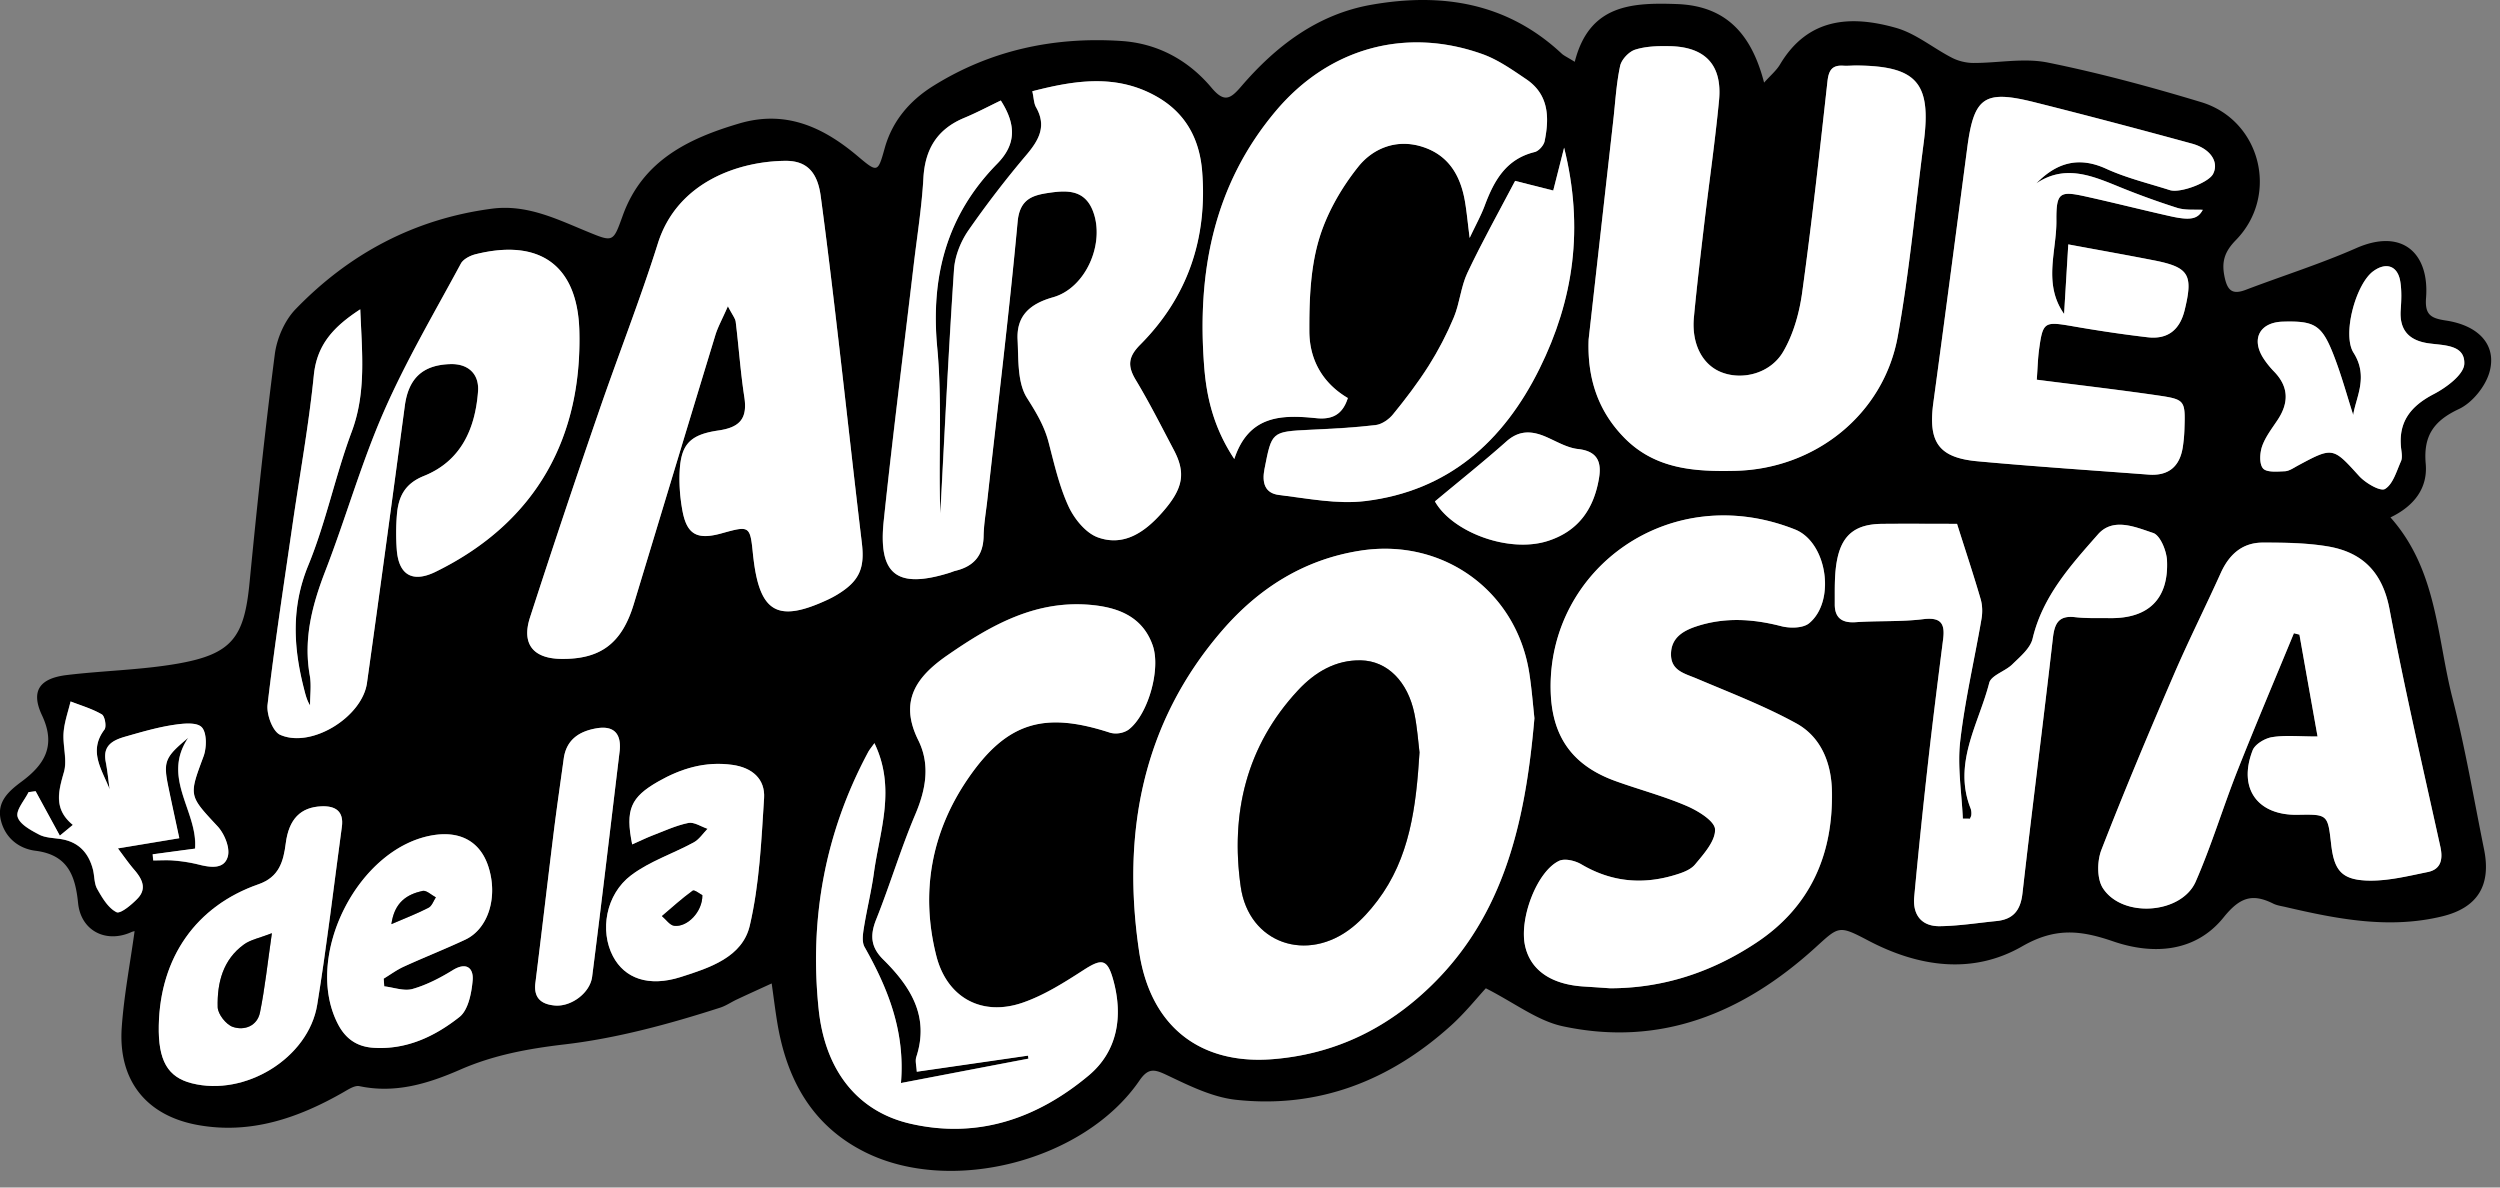
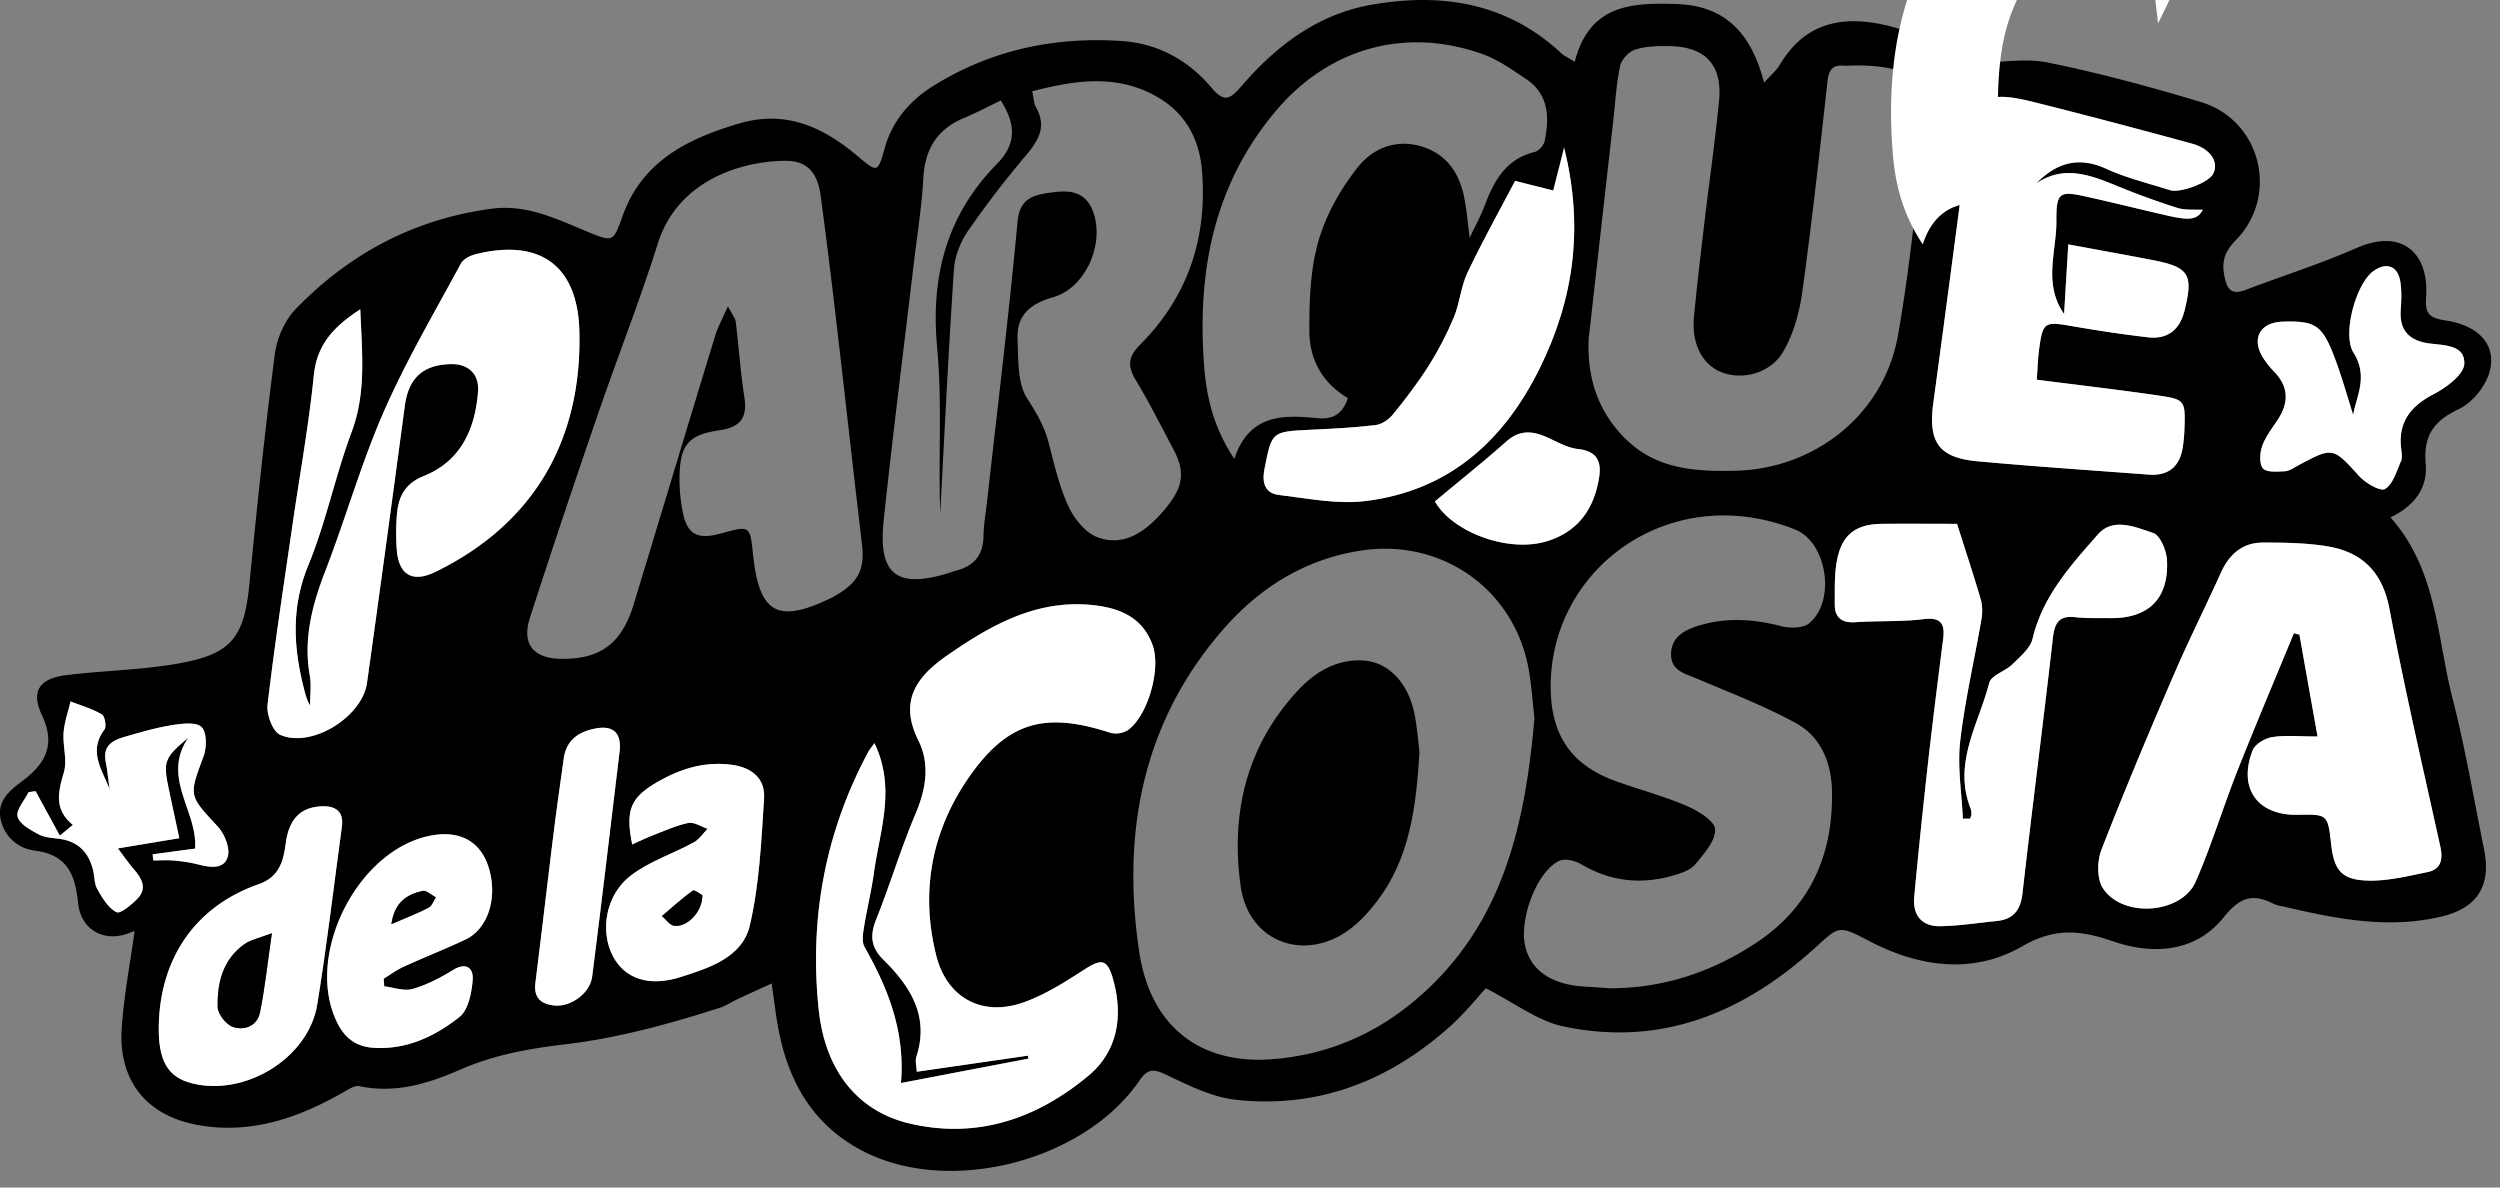
<svg xmlns="http://www.w3.org/2000/svg" width="80" height="38" fill="none">
  <rect width="100%" height="100%" fill="#808080" stroke="none" />
  <path d="M50.392 1.978C50.858.146 52.21.078 53.663.13c1.617.058 2.399 1.015 2.788 2.514.2-.226.39-.382.51-.582C57.85.567 59.219.48 60.67.891c.638.18 1.192.65 1.798.96.201.103.449.162.674.164.794.003 1.618-.167 2.379-.015 1.656.335 3.297.779 4.915 1.268 1.91.577 2.511 2.983 1.112 4.415-.375.383-.465.71-.357 1.201.094.432.263.546.672.391 1.177-.448 2.385-.828 3.537-1.335 1.481-.651 2.342.172 2.234 1.586-.042.534.138.656.624.729 1.065.157 1.645.79 1.407 1.647-.128.462-.551.986-.98 1.187-.808.378-1.141.859-1.062 1.752.069.783-.375 1.355-1.128 1.716 1.496 1.684 1.482 3.82 1.982 5.774.41 1.599.685 3.231 1.013 4.85.232 1.145-.201 1.865-1.338 2.142-1.704.415-3.371.085-5.033-.303-.127-.028-.262-.048-.375-.104-.67-.335-1.07-.204-1.59.442-.901 1.12-2.26 1.203-3.532.766-1.044-.359-1.857-.45-2.915.16-1.584.91-3.313.665-4.938-.194-.94-.495-.928-.447-1.687.241-2.3 2.086-4.946 3.182-8.078 2.508-.804-.174-1.523-.738-2.457-1.214-.27.29-.661.783-1.121 1.198-1.953 1.761-4.239 2.657-6.88 2.37-.748-.083-1.484-.447-2.18-.778-.403-.191-.61-.267-.902.16-1.754 2.565-6.01 3.678-8.783 2.293-1.704-.85-2.513-2.34-2.81-4.156-.063-.38-.11-.763-.177-1.242-.428.196-.777.354-1.123.517-.177.083-.342.199-.526.258-1.63.525-3.315.982-4.981 1.176-1.18.139-2.27.341-3.334.806-1.031.45-2.077.772-3.227.53-.151-.033-.355.104-.515.195-1.45.83-2.98 1.356-4.67 1.046-1.652-.304-2.537-1.438-2.423-3.112.071-1.031.27-2.054.412-3.089a.5.5 0 0 0-.135.044c-.8.342-1.584-.065-1.673-.941-.09-.891-.334-1.546-1.365-1.676-.54-.068-.977-.422-1.109-.986-.133-.576.245-.915.67-1.23.722-.536 1.11-1.136.65-2.116-.372-.786-.075-1.187.794-1.291 1.187-.143 2.392-.161 3.566-.368 1.724-.306 2.11-.843 2.279-2.572.238-2.447.495-4.89.81-7.327.066-.508.317-1.084.671-1.447 1.715-1.771 3.794-2.88 6.267-3.208 1.126-.15 2.084.332 3.067.735.832.341.819.343 1.132-.524.634-1.75 2.095-2.46 3.735-2.942 1.482-.434 2.68.12 3.783 1.052.637.537.642.526.865-.27.243-.862.798-1.507 1.532-1.969 1.845-1.158 3.886-1.592 6.043-1.449 1.158.077 2.14.614 2.88 1.496.4.476.597.368.941-.032 1.117-1.302 2.445-2.32 4.176-2.624 2.248-.395 4.338-.069 6.083 1.559.069.067.169.11.423.267Zm-1.29 21.004c-.048-.432-.087-.93-.16-1.425-.403-2.645-2.76-4.342-5.392-3.939-1.82.28-3.272 1.21-4.433 2.551-2.574 2.97-3.224 6.516-2.664 10.278.364 2.447 2 3.634 4.291 3.445 1.747-.143 3.28-.8 4.612-1.944 2.728-2.345 3.448-5.527 3.746-8.966ZM32.025 3.216c-.4.192-.78.394-1.176.558-.86.36-1.251.995-1.302 1.924-.053.933-.203 1.861-.313 2.79-.321 2.726-.669 5.447-.957 8.177-.183 1.733.428 2.187 2.108 1.664.062-.02.122-.048.184-.063.581-.14.892-.482.903-1.103.006-.39.077-.778.12-1.17.33-2.964.694-5.926.969-8.897.067-.737.492-.85 1.013-.927.549-.08 1.111-.106 1.383.55.423 1.024-.194 2.492-1.262 2.794-.742.21-1.173.59-1.134 1.356.032.634-.01 1.374.299 1.863.293.463.555.893.693 1.423.18.694.34 1.406.639 2.051.185.399.55.851.939.99.838.303 1.512-.18 2.056-.795.678-.77.762-1.266.37-2.008-.396-.75-.779-1.51-1.216-2.237-.27-.449-.24-.741.143-1.126 1.518-1.525 2.149-3.389 1.983-5.533-.082-1.055-.532-1.883-1.457-2.408-1.292-.733-2.624-.516-3.978-.169.048.22.047.386.12.514.34.598.096 1.04-.299 1.511a32.163 32.163 0 0 0-1.872 2.436c-.243.353-.426.813-.455 1.238-.175 2.6-.3 5.207-.439 7.81-.064-1.772.066-3.55-.098-5.3-.214-2.286.304-4.247 1.915-5.886.6-.608.631-1.232.121-2.027ZM23.293 9.8c.148.286.238.389.25.5.099.8.152 1.607.276 2.403.106.685-.137.971-.828 1.071-.982.142-1.234.494-1.247 1.502-.005.346.03.697.09 1.038.138.785.463.971 1.248.754.922-.256.922-.256 1.018.714.005.044.012.087.016.13.21 1.696.785 2.011 2.35 1.286.12-.055.235-.116.346-.184.695-.426.864-.84.767-1.64-.262-2.184-.5-4.372-.756-6.558a253.853 253.853 0 0 0-.56-4.54c-.102-.768-.446-1.133-1.12-1.13-1.437.007-3.459.633-4.092 2.645-.574 1.824-1.279 3.606-1.9 5.415a359.805 359.805 0 0 0-2.192 6.556c-.272.845.108 1.306.984 1.32 1.268.022 1.954-.488 2.337-1.75.872-2.869 1.736-5.741 2.612-8.61.08-.258.216-.5.401-.922Zm28.231 21.825c1.71-.002 3.26-.52 4.673-1.454 1.734-1.147 2.467-2.82 2.427-4.855-.018-.894-.344-1.727-1.136-2.165-1.018-.561-2.115-.98-3.19-1.436-.385-.164-.828-.25-.824-.782.003-.524.39-.75.822-.892.897-.293 1.793-.238 2.703-.004.279.073.698.07.895-.093.86-.708.575-2.593-.452-3.001-4.01-1.591-7.896 1.266-7.819 5.135.029 1.48.685 2.413 2.072 2.915.756.273 1.539.478 2.276.795.365.156.902.484.913.752.015.37-.36.785-.64 1.123-.151.182-.44.277-.685.349-1.031.302-2.015.201-2.956-.355-.197-.116-.525-.195-.708-.11-.708.333-1.282 1.837-1.092 2.712.169.782.83 1.242 1.877 1.31.28.017.561.036.844.056Zm-.688-20.759c-.047 1.229.294 2.294 1.17 3.167.985.983 2.236 1.062 3.525 1.031 2.55-.06 4.75-1.803 5.2-4.312.368-2.054.561-4.14.831-6.212.245-1.883-.223-2.424-2.12-2.446-.152-.002-.305.016-.456.006-.367-.022-.468.158-.507.507-.25 2.25-.497 4.502-.807 6.744-.09.65-.279 1.329-.602 1.89-.413.716-1.327.938-2 .662-.598-.244-.943-.91-.864-1.748.094-.997.212-1.991.33-2.987.155-1.317.347-2.633.474-3.953.11-1.137-.44-1.72-1.586-1.74-.368-.007-.755.004-1.099.112-.2.064-.437.315-.48.521-.123.573-.154 1.163-.22 1.747-.265 2.339-.527 4.676-.79 7.011ZM27.982 23.78c-.09.129-.161.21-.211.303-1.375 2.573-1.876 5.327-1.575 8.212.208 1.988 1.268 3.278 2.936 3.661 2.163.497 4.066-.172 5.706-1.544.925-.774 1.105-1.895.785-3.054-.188-.684-.37-.694-.952-.317-.616.397-1.253.802-1.938 1.04-1.311.457-2.43-.157-2.771-1.496-.515-2.028-.158-3.963 1.011-5.67 1.255-1.831 2.463-2.151 4.552-1.47.169.055.44.014.58-.093.622-.458 1.051-1.931.78-2.703-.306-.869-1.022-1.187-1.878-1.284-1.822-.203-3.284.626-4.703 1.61-.986.685-1.54 1.459-.92 2.709.386.777.245 1.571-.095 2.374-.466 1.098-.807 2.25-1.251 3.36-.203.508-.175.888.223 1.283.866.856 1.487 1.81 1.06 3.117-.043.132.007.295.015.475 1.211-.175 2.385-.344 3.56-.515.004.032.007.065.012.097-1.314.25-2.626.502-4.079.78.139-1.657-.416-3.032-1.164-4.354-.094-.164-.052-.428-.018-.635.092-.58.236-1.152.317-1.733.188-1.352.716-2.705.018-4.153Zm46.18-.212c-.596 0-1.035-.048-1.456.02-.23.036-.546.224-.621.42-.473 1.217.153 2.087 1.438 2.063.965-.018.967-.016 1.074.937.092.811.314 1.131 1.123 1.166.651.03 1.319-.14 1.969-.271.424-.087.492-.409.402-.814-.557-2.529-1.145-5.052-1.625-7.595-.223-1.184-.867-1.826-1.985-2.012-.678-.113-1.381-.123-2.073-.121-.656.002-1.076.383-1.343.973-.492 1.09-1.03 2.16-1.504 3.259a168.038 168.038 0 0 0-2.316 5.602c-.138.357-.148.922.047 1.222.624.969 2.517.832 2.972-.21.504-1.154.869-2.366 1.332-3.539.584-1.476 1.205-2.938 1.81-4.407.059.014.117.03.176.045.184 1.044.369 2.084.58 3.262ZM11.528 9.898c-.853.555-1.388 1.127-1.488 2.115-.16 1.6-.452 3.188-.682 4.782-.277 1.917-.573 3.831-.798 5.755-.037.313.163.855.4.963.993.446 2.627-.561 2.782-1.658.413-2.953.814-5.908 1.21-8.864.117-.88.569-1.313 1.457-1.338.564-.017.93.308.886.878-.092 1.203-.552 2.227-1.734 2.702-.618.248-.814.67-.862 1.238a6.92 6.92 0 0 0-.005 1.112c.058.814.5 1.08 1.243.716 3.286-1.61 4.687-4.375 4.6-7.71-.056-2.113-1.283-2.962-3.324-2.45-.174.043-.391.154-.468.298-.845 1.569-1.754 3.111-2.466 4.739-.722 1.649-1.214 3.397-1.864 5.08-.423 1.093-.713 2.179-.504 3.36.055.31.008.638.008.958-.107-.175-.15-.359-.196-.542-.34-1.327-.408-2.606.14-3.94.568-1.383.865-2.873 1.39-4.276.471-1.261.33-2.522.275-3.918Zm53.633-4.03c.653-.668 1.36-.87 2.236-.469.648.296 1.354.466 2.036.684.332.106 1.237-.238 1.382-.513.2-.375-.068-.81-.676-.975a236.957 236.957 0 0 0-5.042-1.326c-1.605-.402-1.932-.164-2.146 1.46-.357 2.718-.714 5.436-1.084 8.153-.172 1.265.164 1.764 1.417 1.878 1.82.167 3.646.288 5.47.426.626.047.993-.247 1.093-.865.03-.193.048-.39.054-.584.03-.93.03-.955-.872-1.087-1.264-.185-2.533-.332-3.853-.5.027-.367.033-.668.074-.964.119-.881.167-.902 1.029-.756.814.139 1.631.27 2.451.362.63.07 1.022-.23 1.178-.868.276-1.136.146-1.374-.993-1.596-.883-.172-1.769-.33-2.73-.508-.05.797-.091 1.496-.134 2.226-.68-.968-.238-2.006-.247-2.984-.008-.952.116-.96 1.05-.751.868.195 1.733.413 2.602.608.667.15.878.077 1.032-.206-.241-.016-.551.021-.825-.064a24.976 24.976 0 0 1-1.957-.716c-.838-.34-1.667-.656-2.545-.064Zm-22.03 6.869c-.826-.486-1.226-1.245-1.231-2.125-.005-.972.027-1.982.293-2.905.243-.848.717-1.68 1.27-2.372.475-.594 1.234-.906 2.062-.637.846.275 1.218.936 1.356 1.76.057.334.087.673.148 1.154.198-.421.364-.719.481-1.032.298-.797.68-1.493 1.6-1.717.13-.032.292-.214.319-.35.154-.756.135-1.493-.589-1.98-.447-.301-.904-.626-1.404-.804-2.46-.877-4.91-.192-6.602 1.812-2.011 2.38-2.534 5.192-2.299 8.198.077.993.31 1.961.964 2.947.461-1.409 1.521-1.42 2.618-1.307.507.056.843-.105 1.013-.642Zm19.494 4.026c-.845 0-1.628-.008-2.411.001-.798.01-1.245.317-1.414 1.086-.106.478-.086.987-.089 1.484-.003.432.227.607.673.576.717-.051 1.442-.01 2.153-.096.568-.07.707.135.642.638-.164 1.297-.33 2.593-.476 3.893-.162 1.449-.314 2.9-.449 4.352-.053.574.23.95.82.941.604-.008 1.204-.104 1.805-.164.536-.053.776-.334.838-.884.31-2.727.663-5.448.975-8.175.055-.474.188-.727.714-.665.367.043.74.027 1.112.03 1.227.014 1.88-.61 1.825-1.84-.014-.314-.215-.81-.444-.885-.563-.186-1.28-.508-1.764.044-.87.989-1.771 1.978-2.093 3.337-.074.31-.399.578-.65.824-.227.223-.675.349-.738.592-.336 1.317-1.172 2.575-.592 4.027a.46.46 0 0 1 .02.195c-.002.042-.03.083-.044.125-.076-.001-.153-.001-.228-.003-.037-.823-.177-1.658-.086-2.467.15-1.316.457-2.614.682-3.922a1.444 1.444 0 0 0-.025-.632c-.23-.791-.491-1.574-.756-2.412ZM48.484 5.788c-.529 1.009-1.061 1.958-1.526 2.937-.21.444-.246.97-.436 1.427a10.363 10.363 0 0 1-.806 1.552 16.347 16.347 0 0 1-1.143 1.557c-.13.16-.354.315-.55.338-.692.082-1.39.117-2.085.151-1.255.061-1.24.058-1.475 1.256-.087.444.014.777.465.83.918.111 1.864.304 2.765.195 2.644-.322 4.413-1.898 5.57-4.234 1.093-2.21 1.428-4.502.788-7.074l-.348 1.37c-.416-.1-.79-.195-1.219-.305ZM5.082 32.81c-.022 1.121.282 1.658 1.054 1.854 1.703.436 3.738-.804 4.016-2.517.307-1.888.53-3.79.788-5.687.07-.502-.207-.676-.651-.658-.673.027-1.044.412-1.144 1.184-.075.585-.214 1.08-.873 1.31-2.001.699-3.146 2.347-3.19 4.514Zm15.148-5.789c.224-.098.427-.2.637-.28.383-.148.763-.325 1.16-.405.185-.039.41.117.616.187-.146.148-.268.339-.444.436-.663.36-1.409.601-2 1.05-.818.617-1.01 1.782-.583 2.593.373.707 1.137.992 2.172.662.908-.29 1.968-.627 2.206-1.645.307-1.322.37-2.71.457-4.074.04-.618-.381-.98-1.015-1.068-.86-.12-1.634.112-2.37.532-.884.503-1.06.898-.835 2.012Zm-7.934 4.542c-.006-.082-.011-.165-.018-.247.214-.129.417-.282.644-.385.651-.297 1.319-.56 1.967-.863.741-.35 1.053-1.372.738-2.34-.254-.78-.872-1.14-1.737-1.008-2.422.367-4.203 3.88-3.074 6.053.243.468.603.72 1.13.754 1.061.071 1.971-.365 2.758-.986.281-.222.386-.764.421-1.172.033-.377-.185-.602-.633-.327-.404.248-.837.475-1.289.603-.272.08-.603-.046-.907-.082ZM75.303 13.28c-.191-.591-.38-1.294-.646-1.967-.369-.925-.608-1.05-1.605-1.021-.728.02-1.017.534-.639 1.148.101.166.232.319.367.46.466.488.463.998.101 1.54-.18.271-.39.538-.494.84-.075.216-.095.565.03.709.115.133.456.1.696.09.141-.007.281-.107.415-.179 1.125-.608 1.125-.59 1.96.33.206.227.684.505.83.416.258-.154.369-.567.512-.886.05-.11.024-.26.008-.39-.106-.858.293-1.371 1.042-1.76.404-.21.962-.624.976-.967.026-.627-.67-.587-1.156-.66-.616-.091-.925-.424-.878-1.07.022-.301.035-.615-.015-.913-.083-.498-.453-.622-.864-.321-.563.411-.998 2.03-.63 2.608.49.77.07 1.437-.01 1.993ZM3.508 25.258c-.237-.619-.694-1.216-.17-1.909.073-.095.014-.43-.083-.486-.309-.18-.664-.283-1-.415-.08.333-.2.663-.224 1-.03.42.122.874.011 1.26-.18.626-.33 1.187.285 1.69l-.417.345-.775-1.422-.225.03c-.13.266-.41.573-.35.787.065.238.42.43.686.57.203.106.463.106.7.144.563.09.883.436 1.023.967.054.21.038.454.14.632.16.282.35.607.614.74.126.063.49-.24.679-.44.304-.32.137-.631-.113-.92-.177-.203-.331-.429-.52-.68l1.965-.326c-.127-.597-.245-1.127-.354-1.66-.163-.796-.108-.933.64-1.554-.87 1.285.314 2.355.217 3.547l-1.356.182c.007.066.013.13.018.196.225 0 .45-.016.674.005.259.024.521.063.773.125.382.097.834.164.943-.268.07-.277-.114-.721-.331-.953-.924-.994-.922-.966-.45-2.237.105-.281.11-.767-.06-.938-.17-.17-.626-.114-.943-.064-.5.079-.992.225-1.481.364-.393.11-.746.271-.647.799.061.291.09.592.13.89Zm16.324-1.25c.048-.541-.2-.79-.73-.704-.554.092-.979.356-1.062.973-.106.775-.22 1.55-.317 2.326-.201 1.618-.388 3.236-.59 4.854-.061.49.2.682.622.72.52.046 1.126-.398 1.194-.922.307-2.415.59-4.832.883-7.246Zm26.085-7.963c.55.978 2.352 1.665 3.602 1.27.986-.311 1.478-1.024 1.645-1.997.088-.513-.029-.878-.664-.947-.354-.039-.692-.245-1.03-.391-.453-.196-.854-.219-1.264.145-.737.653-1.507 1.267-2.289 1.92Z" fill="#000" />
-   <path d="M49.101 22.983c-.299 3.438-1.018 6.62-3.747 8.965-1.332 1.144-2.865 1.801-4.612 1.944-2.292.189-3.927-.998-4.291-3.445-.558-3.762.092-7.307 2.664-10.278 1.163-1.343 2.613-2.272 4.432-2.55 2.634-.404 4.99 1.293 5.392 3.938.077.494.116.994.162 1.426Zm-3.676 1.093c-.044-.336-.073-.794-.165-1.24-.212-1.024-.865-1.685-1.71-1.703-.813-.018-1.473.38-2.008.952-1.663 1.782-2.172 3.953-1.84 6.287.259 1.823 2.13 2.456 3.569 1.305.302-.241.57-.542.804-.851 1.037-1.37 1.24-2.985 1.35-4.75ZM32.026 3.216c.508.795.48 1.419-.118 2.027-1.611 1.64-2.13 3.6-1.915 5.885.164 1.752.032 3.53.098 5.3.14-2.604.264-5.208.439-7.809.029-.425.212-.885.455-1.239a32.187 32.187 0 0 1 1.872-2.435c.394-.47.639-.913.298-1.512-.072-.127-.07-.294-.12-.513 1.355-.349 2.685-.564 3.979.17.924.524 1.375 1.352 1.457 2.407.167 2.144-.465 4.007-1.983 5.533-.383.385-.414.677-.144 1.126.438.727.82 1.486 1.216 2.237.393.743.31 1.239-.37 2.008-.543.616-1.217 1.098-2.055.796-.39-.14-.755-.592-.94-.991-.297-.645-.456-1.357-.638-2.05-.138-.53-.4-.961-.693-1.424-.31-.49-.269-1.23-.3-1.863-.038-.765.395-1.147 1.135-1.356 1.066-.3 1.685-1.769 1.262-2.794-.272-.656-.835-.63-1.383-.55-.523.076-.946.19-1.013.927-.276 2.97-.639 5.932-.969 8.898-.043.389-.114.778-.12 1.169-.012.62-.322.963-.903 1.103-.062.015-.122.044-.185.063-1.679.523-2.29.07-2.107-1.665.288-2.728.636-5.45.957-8.175.11-.93.26-1.858.312-2.79.053-.93.443-1.566 1.303-1.925.394-.164.774-.366 1.173-.558ZM23.292 9.8c-.185.423-.321.664-.4.923-.875 2.87-1.74 5.74-2.612 8.612-.383 1.26-1.07 1.77-2.337 1.75-.877-.015-1.258-.475-.985-1.32a363.453 363.453 0 0 1 2.193-6.557c.62-1.81 1.325-3.593 1.9-5.416.633-2.012 2.656-2.637 4.091-2.644.674-.003 1.018.362 1.121 1.13.204 1.51.383 3.025.56 4.54.255 2.186.494 4.372.756 6.557.096.802-.073 1.213-.768 1.641-.11.068-.226.129-.345.184-1.565.723-2.14.408-2.35-1.286l-.016-.13c-.097-.97-.097-.97-1.018-.714-.785.217-1.11.03-1.249-.754a5.61 5.61 0 0 1-.09-1.038c.012-1.008.266-1.36 1.247-1.502.69-.1.933-.386.828-1.071-.122-.796-.177-1.602-.275-2.403-.013-.113-.103-.216-.25-.502ZM51.525 31.625c-.283-.02-.565-.039-.848-.057-1.047-.066-1.708-.527-1.877-1.309-.188-.875.384-2.38 1.092-2.712.182-.085.511-.006.708.11.94.556 1.925.659 2.956.355.245-.072.534-.166.685-.349.28-.336.653-.753.64-1.123-.01-.268-.548-.596-.913-.752-.737-.316-1.52-.522-2.276-.795-1.387-.502-2.043-1.435-2.072-2.915-.077-3.87 3.809-6.728 7.819-5.135 1.028.408 1.312 2.293.452 3.001-.197.161-.616.166-.895.093-.908-.234-1.804-.29-2.703.004-.431.14-.819.366-.822.892-.003.533.437.618.825.782 1.074.455 2.171.875 3.19 1.436.792.438 1.117 1.271 1.135 2.165.04 2.035-.692 3.708-2.427 4.855-1.41.934-2.96 1.452-4.67 1.454ZM50.836 10.866l.788-7.008c.066-.584.097-1.176.22-1.747.042-.204.279-.456.48-.52.344-.11.73-.121 1.099-.113 1.145.02 1.695.603 1.585 1.74-.127 1.32-.318 2.635-.474 3.954-.117.994-.236 1.99-.33 2.986-.078.838.266 1.506.864 1.749.674.275 1.588.054 2-.663.326-.561.514-1.242.602-1.89.31-2.242.559-4.494.808-6.744.038-.35.14-.53.506-.507.152.01.306-.01.457-.006 1.897.024 2.365.564 2.12 2.446-.27 2.072-.461 4.158-.831 6.212-.45 2.51-2.65 4.254-5.2 4.312-1.289.03-2.54-.048-3.526-1.03-.873-.877-1.214-1.94-1.168-3.17Z" fill="#fff" />
-   <path d="M27.981 23.78c.698 1.448.17 2.8-.016 4.156-.08.581-.223 1.154-.317 1.733-.034.209-.074.47.018.635.748 1.324 1.303 2.697 1.165 4.354 1.452-.278 2.764-.53 4.079-.78l-.013-.097-3.56.515c-.008-.182-.058-.343-.014-.474.426-1.308-.197-2.264-1.06-3.118-.4-.395-.428-.775-.224-1.283.444-1.11.785-2.26 1.252-3.36.34-.803.48-1.597.094-2.374-.619-1.248-.066-2.024.92-2.709 1.42-.984 2.881-1.813 4.703-1.61.858.095 1.572.415 1.878 1.284.271.77-.16 2.245-.779 2.703a.739.739 0 0 1-.58.094c-2.09-.682-3.298-.362-4.552 1.47-1.17 1.708-1.527 3.641-1.012 5.67.34 1.34 1.459 1.952 2.771 1.495.685-.238 1.322-.643 1.938-1.04.584-.377.764-.367.953.317.32 1.158.14 2.279-.785 3.054-1.64 1.372-3.544 2.041-5.707 1.544-1.668-.383-2.728-1.674-2.935-3.66-.301-2.886.199-5.64 1.574-8.213.048-.097.12-.177.21-.306ZM74.162 23.568c-.21-1.178-.396-2.218-.58-3.259-.06-.014-.118-.03-.178-.045-.605 1.469-1.225 2.93-1.81 4.407-.462 1.173-.826 2.386-1.331 3.539-.455 1.042-2.348 1.179-2.972.21-.193-.3-.185-.865-.047-1.222.73-1.883 1.517-3.746 2.316-5.602.473-1.099 1.012-2.168 1.504-3.259.267-.592.687-.973 1.343-.973.692-.001 1.393.008 2.073.12 1.118.186 1.761.827 1.985 2.013.481 2.543 1.068 5.067 1.625 7.595.09.407.022.727-.403.814-.65.133-1.317.3-1.968.272-.81-.036-1.031-.356-1.123-1.166-.108-.954-.11-.956-1.074-.938-1.285.022-1.911-.846-1.438-2.062.077-.198.392-.385.62-.422.424-.07.863-.022 1.458-.022ZM11.529 9.898c.055 1.396.196 2.657-.273 3.916-.525 1.403-.822 2.894-1.39 4.276-.549 1.334-.478 2.613-.14 3.94.047.182.088.367.196.542 0-.32.047-.646-.008-.957-.209-1.182.08-2.268.504-3.361.65-1.683 1.142-3.431 1.864-5.08.712-1.628 1.621-3.17 2.466-4.738.077-.143.294-.256.468-.3 2.04-.51 3.268.338 3.324 2.452.087 3.334-1.314 6.099-4.6 7.709-.743.363-1.185.098-1.243-.716a7.338 7.338 0 0 1 .005-1.111c.048-.568.244-.99.862-1.239 1.182-.474 1.642-1.499 1.734-2.702.043-.57-.322-.896-.887-.878-.887.026-1.34.458-1.457 1.338-.396 2.956-.796 5.911-1.21 8.864-.152 1.096-1.788 2.104-2.78 1.659-.239-.108-.438-.65-.401-.964.225-1.924.52-3.838.798-5.755.23-1.594.52-3.181.682-4.782.098-.986.634-1.558 1.486-2.113ZM65.162 5.869c.878-.592 1.707-.275 2.545.066a24.98 24.98 0 0 0 1.957.715c.272.086.582.05.825.065-.154.283-.365.355-1.032.206-.87-.195-1.734-.414-2.603-.608-.931-.21-1.057-.201-1.049.75.008.979-.434 2.016.246 2.984.044-.73.087-1.428.134-2.226.96.179 1.846.335 2.731.509 1.139.222 1.27.46.993 1.595-.157.639-.547.94-1.178.869a43.521 43.521 0 0 1-2.451-.362c-.862-.146-.91-.127-1.03.756-.04.296-.046.597-.073.963 1.318.17 2.59.317 3.853.5.901.132.901.157.872 1.088a4.703 4.703 0 0 1-.055.584c-.1.617-.466.912-1.092.865-1.824-.138-3.65-.259-5.47-.426-1.251-.114-1.59-.613-1.417-1.879.37-2.716.725-5.435 1.084-8.153.214-1.623.539-1.861 2.146-1.459 1.685.422 3.366.867 5.042 1.325.608.166.875.6.676.975-.147.275-1.05.618-1.382.513-.682-.218-1.388-.387-2.036-.683-.877-.402-1.583-.201-2.236.468ZM43.131 12.737c-.17.537-.508.696-1.014.645-1.096-.113-2.157-.102-2.62 1.307-.652-.986-.885-1.954-.962-2.946-.235-3.006.289-5.818 2.298-8.199 1.692-2.005 4.145-2.689 6.603-1.812.5.178.957.502 1.404.804.723.489.743 1.224.588 1.98-.027.137-.188.318-.318.35-.92.224-1.303.92-1.6 1.717-.118.315-.283.611-.481 1.032-.062-.48-.092-.82-.148-1.154-.14-.826-.512-1.487-1.356-1.76-.829-.269-1.59.043-2.062.637-.554.693-1.028 1.525-1.27 2.372-.265.924-.298 1.934-.294 2.905.007.878.407 1.636 1.232 2.122ZM62.625 16.763c.265.838.526 1.621.757 2.412.058.198.061.428.026.633-.225 1.307-.532 2.605-.682 3.92-.092.81.05 1.645.085 2.468.076.002.153.002.229.003.016-.041.041-.083.043-.125a.49.49 0 0 0-.02-.195c-.58-1.452.255-2.71.593-4.027.062-.243.511-.369.738-.592.25-.246.576-.513.65-.824.321-1.36 1.222-2.348 2.092-3.337.486-.552 1.202-.23 1.765-.044.227.076.43.571.444.885.054 1.23-.599 1.855-1.826 1.84-.37-.005-.745.011-1.111-.03-.526-.062-.66.191-.715.665-.311 2.727-.664 5.448-.974 8.175-.063.55-.303.833-.838.884-.602.06-1.203.156-1.805.164-.59.008-.875-.367-.82-.94.135-1.453.286-2.904.449-4.353.146-1.298.31-2.595.476-3.893.064-.503-.074-.709-.642-.638-.711.088-1.436.046-2.154.096-.445.033-.675-.143-.672-.575.003-.496-.018-1.006.088-1.485.17-.769.616-1.076 1.414-1.086.782-.008 1.565-.001 2.41-.001Z" fill="#fff" />
+   <path d="M27.981 23.78c.698 1.448.17 2.8-.016 4.156-.08.581-.223 1.154-.317 1.733-.034.209-.074.47.018.635.748 1.324 1.303 2.697 1.165 4.354 1.452-.278 2.764-.53 4.079-.78l-.013-.097-3.56.515c-.008-.182-.058-.343-.014-.474.426-1.308-.197-2.264-1.06-3.118-.4-.395-.428-.775-.224-1.283.444-1.11.785-2.26 1.252-3.36.34-.803.48-1.597.094-2.374-.619-1.248-.066-2.024.92-2.709 1.42-.984 2.881-1.813 4.703-1.61.858.095 1.572.415 1.878 1.284.271.77-.16 2.245-.779 2.703a.739.739 0 0 1-.58.094c-2.09-.682-3.298-.362-4.552 1.47-1.17 1.708-1.527 3.641-1.012 5.67.34 1.34 1.459 1.952 2.771 1.495.685-.238 1.322-.643 1.938-1.04.584-.377.764-.367.953.317.32 1.158.14 2.279-.785 3.054-1.64 1.372-3.544 2.041-5.707 1.544-1.668-.383-2.728-1.674-2.935-3.66-.301-2.886.199-5.64 1.574-8.213.048-.097.12-.177.21-.306ZM74.162 23.568c-.21-1.178-.396-2.218-.58-3.259-.06-.014-.118-.03-.178-.045-.605 1.469-1.225 2.93-1.81 4.407-.462 1.173-.826 2.386-1.331 3.539-.455 1.042-2.348 1.179-2.972.21-.193-.3-.185-.865-.047-1.222.73-1.883 1.517-3.746 2.316-5.602.473-1.099 1.012-2.168 1.504-3.259.267-.592.687-.973 1.343-.973.692-.001 1.393.008 2.073.12 1.118.186 1.761.827 1.985 2.013.481 2.543 1.068 5.067 1.625 7.595.09.407.022.727-.403.814-.65.133-1.317.3-1.968.272-.81-.036-1.031-.356-1.123-1.166-.108-.954-.11-.956-1.074-.938-1.285.022-1.911-.846-1.438-2.062.077-.198.392-.385.62-.422.424-.07.863-.022 1.458-.022ZM11.529 9.898c.055 1.396.196 2.657-.273 3.916-.525 1.403-.822 2.894-1.39 4.276-.549 1.334-.478 2.613-.14 3.94.047.182.088.367.196.542 0-.32.047-.646-.008-.957-.209-1.182.08-2.268.504-3.361.65-1.683 1.142-3.431 1.864-5.08.712-1.628 1.621-3.17 2.466-4.738.077-.143.294-.256.468-.3 2.04-.51 3.268.338 3.324 2.452.087 3.334-1.314 6.099-4.6 7.709-.743.363-1.185.098-1.243-.716a7.338 7.338 0 0 1 .005-1.111c.048-.568.244-.99.862-1.239 1.182-.474 1.642-1.499 1.734-2.702.043-.57-.322-.896-.887-.878-.887.026-1.34.458-1.457 1.338-.396 2.956-.796 5.911-1.21 8.864-.152 1.096-1.788 2.104-2.78 1.659-.239-.108-.438-.65-.401-.964.225-1.924.52-3.838.798-5.755.23-1.594.52-3.181.682-4.782.098-.986.634-1.558 1.486-2.113ZM65.162 5.869c.878-.592 1.707-.275 2.545.066a24.98 24.98 0 0 0 1.957.715c.272.086.582.05.825.065-.154.283-.365.355-1.032.206-.87-.195-1.734-.414-2.603-.608-.931-.21-1.057-.201-1.049.75.008.979-.434 2.016.246 2.984.044-.73.087-1.428.134-2.226.96.179 1.846.335 2.731.509 1.139.222 1.27.46.993 1.595-.157.639-.547.94-1.178.869a43.521 43.521 0 0 1-2.451-.362c-.862-.146-.91-.127-1.03.756-.04.296-.046.597-.073.963 1.318.17 2.59.317 3.853.5.901.132.901.157.872 1.088a4.703 4.703 0 0 1-.055.584c-.1.617-.466.912-1.092.865-1.824-.138-3.65-.259-5.47-.426-1.251-.114-1.59-.613-1.417-1.879.37-2.716.725-5.435 1.084-8.153.214-1.623.539-1.861 2.146-1.459 1.685.422 3.366.867 5.042 1.325.608.166.875.6.676.975-.147.275-1.05.618-1.382.513-.682-.218-1.388-.387-2.036-.683-.877-.402-1.583-.201-2.236.468Zc-.17.537-.508.696-1.014.645-1.096-.113-2.157-.102-2.62 1.307-.652-.986-.885-1.954-.962-2.946-.235-3.006.289-5.818 2.298-8.199 1.692-2.005 4.145-2.689 6.603-1.812.5.178.957.502 1.404.804.723.489.743 1.224.588 1.98-.027.137-.188.318-.318.35-.92.224-1.303.92-1.6 1.717-.118.315-.283.611-.481 1.032-.062-.48-.092-.82-.148-1.154-.14-.826-.512-1.487-1.356-1.76-.829-.269-1.59.043-2.062.637-.554.693-1.028 1.525-1.27 2.372-.265.924-.298 1.934-.294 2.905.007.878.407 1.636 1.232 2.122ZM62.625 16.763c.265.838.526 1.621.757 2.412.058.198.061.428.026.633-.225 1.307-.532 2.605-.682 3.92-.092.81.05 1.645.085 2.468.076.002.153.002.229.003.016-.041.041-.083.043-.125a.49.49 0 0 0-.02-.195c-.58-1.452.255-2.71.593-4.027.062-.243.511-.369.738-.592.25-.246.576-.513.65-.824.321-1.36 1.222-2.348 2.092-3.337.486-.552 1.202-.23 1.765-.044.227.076.43.571.444.885.054 1.23-.599 1.855-1.826 1.84-.37-.005-.745.011-1.111-.03-.526-.062-.66.191-.715.665-.311 2.727-.664 5.448-.974 8.175-.063.55-.303.833-.838.884-.602.06-1.203.156-1.805.164-.59.008-.875-.367-.82-.94.135-1.453.286-2.904.449-4.353.146-1.298.31-2.595.476-3.893.064-.503-.074-.709-.642-.638-.711.088-1.436.046-2.154.096-.445.033-.675-.143-.672-.575.003-.496-.018-1.006.088-1.485.17-.769.616-1.076 1.414-1.086.782-.008 1.565-.001 2.41-.001Z" fill="#fff" />
  <path d="m48.483 5.788 1.221.31.348-1.371c.64 2.572.305 4.864-.788 7.074-1.157 2.335-2.926 3.91-5.57 4.233-.903.11-1.847-.083-2.765-.194-.45-.055-.552-.386-.465-.83.235-1.199.22-1.195 1.475-1.257.696-.033 1.394-.067 2.084-.15.197-.025.42-.18.55-.339.406-.5.801-1.013 1.144-1.557.31-.492.582-1.014.806-1.552.19-.457.225-.982.436-1.426.463-.983.995-1.932 1.524-2.94ZM5.081 32.81c.045-2.168 1.19-3.815 3.19-4.513.66-.23.798-.726.873-1.311.1-.772.47-1.155 1.144-1.184.444-.018.72.156.651.658-.259 1.896-.48 3.799-.788 5.687-.278 1.715-2.313 2.953-4.016 2.517-.772-.196-1.078-.731-1.054-1.854ZM8.7 29.863c-.398.155-.677.206-.886.356-.684.49-.869 1.237-.848 2.014.006.222.268.554.484.628.37.128.782-.028.87-.463.158-.782.24-1.576.38-2.535ZM20.23 27.021c-.226-1.114-.049-1.51.834-2.014.737-.42 1.51-.652 2.371-.532.634.088 1.054.45 1.015 1.068-.087 1.364-.148 2.75-.457 4.074-.236 1.018-1.298 1.356-2.206 1.646-1.035.33-1.8.045-2.172-.663-.426-.81-.236-1.975.582-2.593.594-.447 1.339-.69 2.001-1.05.176-.095.298-.288.444-.436-.207-.068-.43-.224-.616-.187-.397.082-.777.26-1.16.406-.209.083-.413.183-.636.281Zm2.245 1.625c-.07-.036-.257-.184-.309-.147-.344.25-.66.538-.986.814.13.11.253.295.394.31.417.052.907-.442.901-.977Z" fill="#fff" />
  <path d="M12.296 31.563c.304.034.635.161.907.084.45-.129.885-.355 1.288-.603.448-.275.666-.05.634.326-.035.409-.141.95-.421 1.173-.787.622-1.696 1.057-2.759.986-.524-.036-.886-.288-1.129-.755-1.129-2.172.652-5.685 3.074-6.052.865-.13 1.484.228 1.737 1.007.315.968.003 1.991-.738 2.34-.648.304-1.316.566-1.967.864-.226.103-.43.254-.644.384.007.08.011.164.018.246Zm.23-1.99c.458-.199.833-.343 1.189-.527.106-.055.157-.219.233-.331-.142-.074-.304-.232-.423-.206-.502.111-.903.362-1 1.063ZM75.303 13.28c.08-.556.5-1.222.011-1.991-.368-.577.068-2.197.63-2.609.41-.3.78-.177.864.322.05.297.036.61.015.913-.047.645.262.978.878 1.07.486.072 1.182.034 1.157.66-.015.34-.573.757-.977.966-.75.39-1.148.902-1.042 1.761.016.13.04.28-.008.39-.143.318-.254.731-.511.886-.147.088-.626-.191-.83-.417-.835-.92-.834-.937-1.961-.33-.134.073-.275.173-.415.18-.24.01-.58.043-.697-.091-.123-.143-.104-.492-.029-.71.107-.3.314-.567.494-.839.36-.543.365-1.052-.101-1.54a2.792 2.792 0 0 1-.367-.46c-.378-.615-.088-1.127.639-1.148.997-.028 1.238.097 1.605 1.022.265.67.454 1.373.645 1.965ZM3.508 25.259c-.04-.298-.069-.599-.125-.893-.1-.528.254-.689.646-.8.49-.14.982-.284 1.482-.363.317-.05.772-.106.942.064.17.17.166.657.061.938-.472 1.269-.476 1.243.45 2.237.216.233.4.676.33.953-.11.432-.56.366-.942.268a4.81 4.81 0 0 0-.774-.125c-.223-.021-.448-.005-.674-.005l-.017-.196c.445-.06.89-.121 1.356-.182.096-1.192-1.086-2.262-.218-3.547-.747.621-.802.758-.64 1.554.11.532.226 1.063.354 1.66l-1.965.326c.19.251.344.475.52.68.25.289.417.6.113.92-.19.2-.555.504-.678.44-.266-.134-.456-.458-.615-.74-.103-.178-.085-.423-.14-.632-.14-.53-.46-.877-1.023-.967-.236-.037-.497-.037-.7-.145-.266-.14-.62-.33-.686-.569-.06-.212.22-.52.35-.787l.226-.03.775 1.422.417-.344c-.617-.504-.465-1.065-.285-1.69.11-.387-.042-.84-.011-1.26.024-.338.144-.668.223-1 .338.131.692.234 1 .414.097.057.155.391.084.486-.529.697-.072 1.293.164 1.913ZM19.832 24.009c-.292 2.414-.575 4.831-.884 7.246-.068.524-.674.966-1.194.921-.42-.037-.683-.23-.622-.719.202-1.616.39-3.236.59-4.854.097-.777.21-1.55.317-2.326.085-.617.508-.881 1.061-.973.533-.087.78.164.732.705ZM45.918 16.045c.782-.653 1.554-1.267 2.29-1.922.409-.362.811-.34 1.265-.144.337.146.675.352 1.029.39.635.071.753.435.664.948-.167.971-.66 1.684-1.645 1.996-1.252.395-3.053-.29-3.603-1.268Z" fill="#fff" />
  <path d="M45.424 24.076c-.11 1.765-.313 3.38-1.347 4.748-.235.31-.502.61-.805.851-1.44 1.152-3.311.52-3.569-1.304-.331-2.334.177-4.505 1.84-6.288.534-.572 1.194-.97 2.008-.952.846.018 1.499.68 1.71 1.703.091.446.122.904.163 1.242ZM8.7 29.863c-.138.959-.222 1.755-.38 2.534-.088.434-.498.59-.87.463-.215-.074-.477-.407-.484-.63-.02-.778.164-1.524.848-2.013.21-.148.487-.2.886-.354ZM22.476 28.646c.005.534-.484 1.03-.9.98-.142-.017-.262-.203-.394-.311.325-.277.641-.565.986-.814.051-.039.238.11.308.145ZM12.525 29.572c.097-.7.497-.953 1-1.063.12-.026.28.132.422.206-.075.114-.127.277-.233.331-.355.184-.732.329-1.189.526Z" fill="#000" />
</svg>